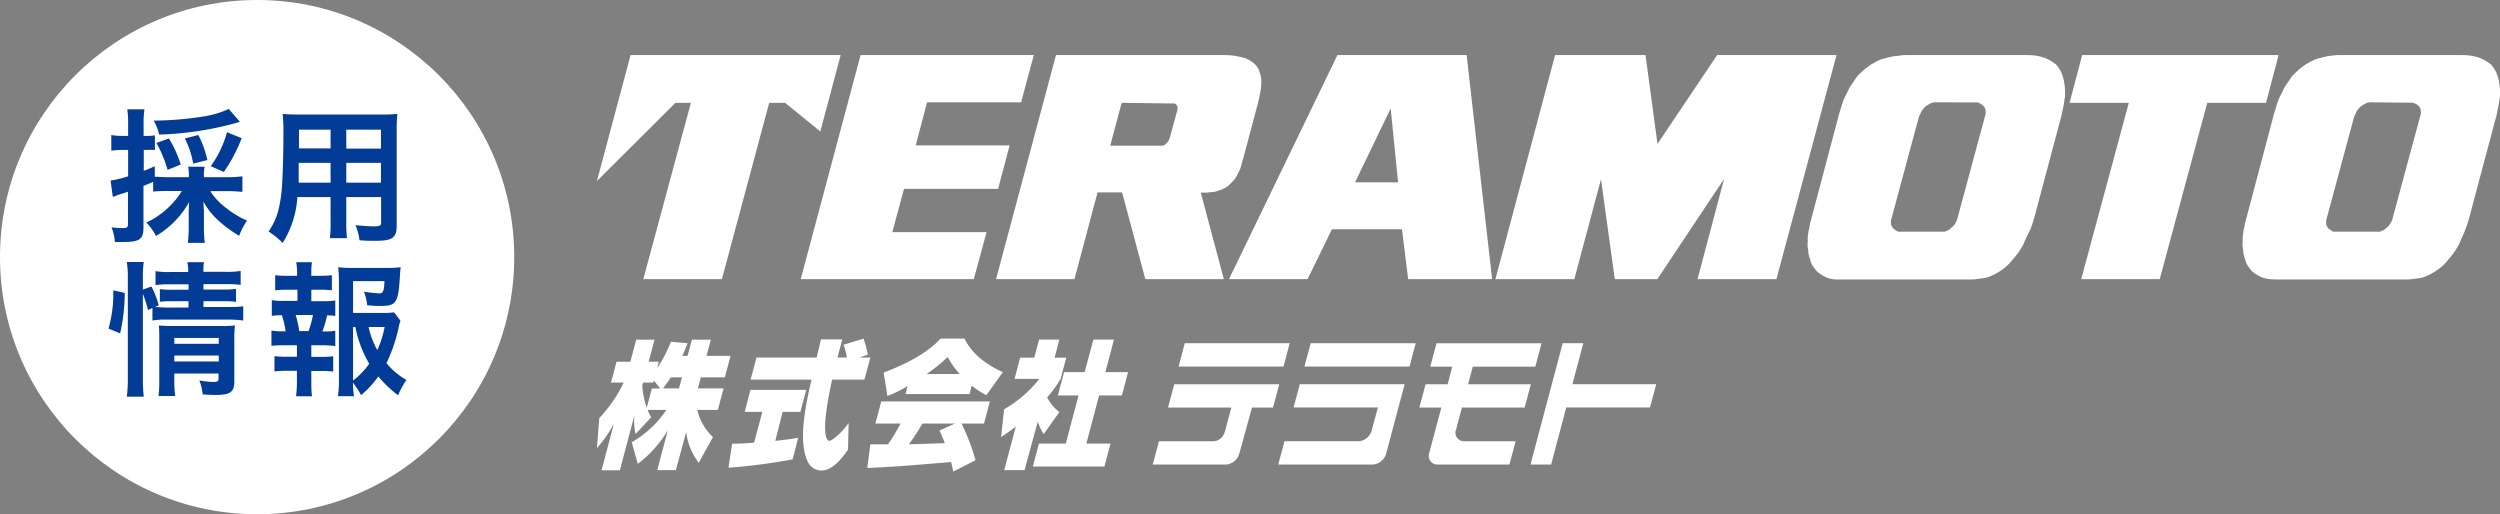
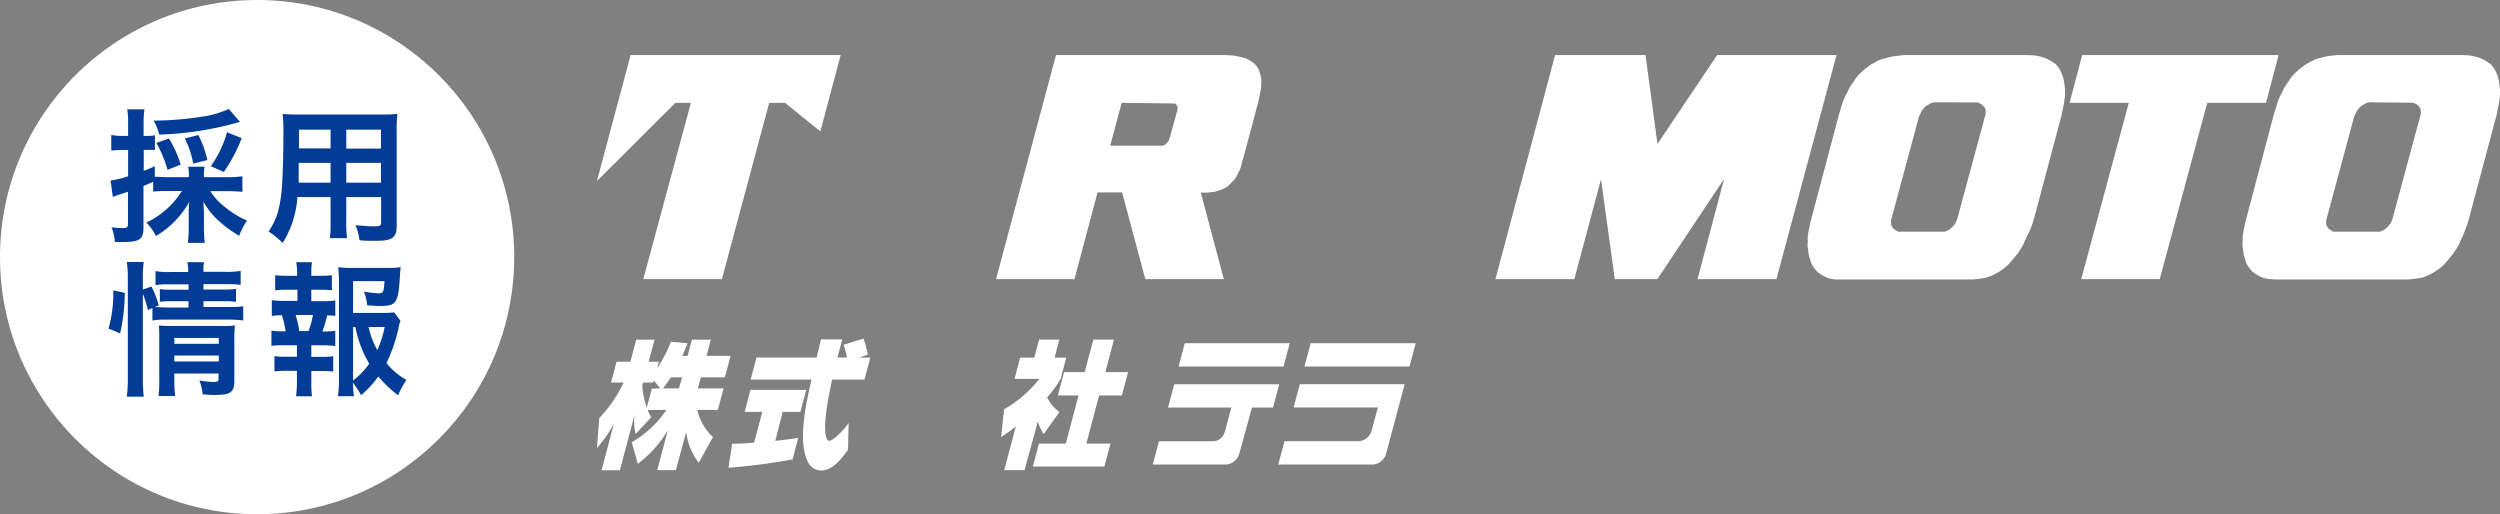
<svg xmlns="http://www.w3.org/2000/svg" viewBox="0 0 340.32 70">
  <rect x="0" y="0" width="340.32" height="70" fill="#808080" stroke="none" />
  <defs>
    <style>.cls-1{fill:#fff;}.cls-2{fill:#033c96;}</style>
  </defs>
  <title>footer_logo</title>
  <g id="レイヤー_2" data-name="レイヤー 2">
    <g id="スライドスクリーン">
      <circle class="cls-1" cx="35" cy="35" r="35" />
      <path class="cls-2" d="M22.85,26a18.42,18.42,0,0,0-2,.08V24.75c-.87.38-.87.38-1.32.56V31c0,.81-.16,1.27-.52,1.54s-.94.4-2.19.4c-.33,0-.61,0-1.18,0a6.69,6.69,0,0,0-.46-2,10.77,10.77,0,0,0,1.56.11c.56,0,.68-.11.68-.59V26.1c-.64.21-.68.23-1.27.41l-.79.3-.31-2.23A14.61,14.61,0,0,0,17.44,24V20.41h-.85a12.62,12.62,0,0,0-1.44.1V18.38a8.29,8.29,0,0,0,1.48.12h.81V16.88a11.36,11.36,0,0,0-.12-2h2.35a11.11,11.11,0,0,0-.12,2V18.5H20a5.39,5.39,0,0,0,1.09-.08v2A8.06,8.06,0,0,0,20,20.41h-.43v2.84a14.75,14.75,0,0,0,1.5-.63v1.44c.47,0,.95.06,1.8.06h2.84v-.21a5,5,0,0,0-.1-1.21h2.25a4.76,4.76,0,0,0-.1,1.21v.21h3.34A14.36,14.36,0,0,0,33,24v2.12a19.52,19.52,0,0,0-2-.1H28.63a8.25,8.25,0,0,0,2,2.17,12.69,12.69,0,0,0,3,1.84,8.89,8.89,0,0,0-1.07,2.07,16.9,16.9,0,0,1-2.74-2,9.74,9.74,0,0,1-2.12-2.64c0,.59.06,1,.06,1.48V31a15.77,15.77,0,0,0,.12,2.06H25.57A16.89,16.89,0,0,0,25.69,31V29c0-.47,0-.79.06-1.5a12.3,12.3,0,0,1-4.52,4.62,7,7,0,0,0-1.31-1.82A11.44,11.44,0,0,0,24.76,26Zm9.81-9.42a3.67,3.67,0,0,0-.46.14,44,44,0,0,1-10.54,1.6,6.27,6.27,0,0,0-.75-1.9,45.14,45.14,0,0,0,6.93-.59,12.52,12.52,0,0,0,3.3-1Zm-9.85,6.54a16.22,16.22,0,0,0-1.52-3.66L23,18.85a15.28,15.28,0,0,1,1.6,3.55Zm3.49-.85a12.08,12.08,0,0,0-1.14-3.42L27,18.38a14.15,14.15,0,0,1,1.23,3.41Zm2.39.35A14.36,14.36,0,0,0,30.9,18l2,.81a21.59,21.59,0,0,1-2.43,4.6Z" />
      <path class="cls-2" d="M40.48,26.83a13.28,13.28,0,0,1-2,6.24,11.75,11.75,0,0,0-1.92-1.56A9,9,0,0,0,38,28.17a19.69,19.69,0,0,0,.4-3c.1-1.66.18-4.46.18-6.79a26.5,26.5,0,0,0-.1-2.87c.69.06,1.2.08,2.27.08H51.82a21.83,21.83,0,0,0,2.27-.08A22.3,22.3,0,0,0,54,17.73v13c0,1.64-.59,2.05-2.85,2.05-.61,0-1.61,0-2.21-.08a7.85,7.85,0,0,0-.55-2.05c1,.1,1.86.16,2.49.16.81,0,1-.08,1-.5V26.83H47.14v3.24a17.24,17.24,0,0,0,.1,2.35H44.91A18.24,18.24,0,0,0,45,30.09V26.83ZM45,22.17H40.66c0,.57,0,1,0,1.24,0,.93,0,1.07,0,1.46H45Zm0-4.52h-4.3v2l0,.55H45Zm6.86,2.58V17.65H47.14v2.58Zm0,4.64v-2.7H47.14v2.7Z" />
      <path class="cls-2" d="M14.77,44.73a17.38,17.38,0,0,0,.65-5.21l1.56.35a24.49,24.49,0,0,1-.63,5.51Zm4.68,6.77A21.05,21.05,0,0,0,19.57,54H17.26a18.15,18.15,0,0,0,.14-2.51V37.78a13.32,13.32,0,0,0-.14-2.11h2.31a13.05,13.05,0,0,0-.12,2.11v1.64L20.61,39a12.24,12.24,0,0,1,1,2.56l-.53.24c.49,0,.89.06,1.66.06h2.92V41H23.42a12.94,12.94,0,0,0-1.66.08V39.36a12.5,12.5,0,0,0,1.68.08h2.23v-.73H23.12a11.56,11.56,0,0,0-1.95.1v-1.9a10.56,10.56,0,0,0,2,.12h2.45a5.38,5.38,0,0,0-.12-1.34h2.27A5.38,5.38,0,0,0,27.7,37h3a10.62,10.62,0,0,0,2.06-.12v1.9a13.65,13.65,0,0,0-2-.1H27.7v.73h2.79a11.22,11.22,0,0,0,1.64-.08v1.76A12.22,12.22,0,0,0,30.45,41H27.7v.79h3.46a12.23,12.23,0,0,0,1.95-.1v1.94a13.55,13.55,0,0,0-1.95-.12H22.75a10.54,10.54,0,0,0-2,.12V41.93l-.61.27A15.12,15.12,0,0,0,19.45,40Zm4.28.16a16.66,16.66,0,0,0,.12,2.25H21.58a16.13,16.13,0,0,0,.1-2.25V46c0-.75,0-1.13-.06-1.68.48,0,.89.06,1.58.06h7a12.75,12.75,0,0,0,1.78-.08,16.71,16.71,0,0,0-.08,2v5.57c0,1.5-.53,1.89-2.53,1.89-.43,0-.81,0-1.78-.07a7.15,7.15,0,0,0-.45-1.9A13.73,13.73,0,0,0,29,52c.63,0,.75-.08.75-.48v-.67H23.73Zm6.05-4.86V46H23.73v.8Zm0,2.41V48.4H23.73v.81Z" />
      <path class="cls-2" d="M43.92,41a10.09,10.09,0,0,0,1.72-.1V43c-.38-.05-.64-.05-1.11-.07a13.9,13.9,0,0,1-.65,2.19h.24a7.81,7.81,0,0,0,1.52-.1v2.09A13.87,13.87,0,0,0,43.92,47H42.38v1.58h1.34a12.22,12.22,0,0,0,1.64-.08v2.08a12.61,12.61,0,0,0-1.64-.08H42.38v1.44c0,.65,0,1.38.1,2H40.3a15.52,15.52,0,0,0,.12-2V50.48H39a12.91,12.91,0,0,0-1.64.08V48.48a12.32,12.32,0,0,0,1.64.08h1.42V47H38.67a14.18,14.18,0,0,0-1.72.08V45a9.2,9.2,0,0,0,1.72.1h.21a12.05,12.05,0,0,0-.51-2.19A11.16,11.16,0,0,0,37,43V40.86a10.17,10.17,0,0,0,1.72.1h1.77V39.44H39.1a13,13,0,0,0-1.64.08V37.47a14,14,0,0,0,1.64.07h1.34v-.35a7.28,7.28,0,0,0-.12-1.5h2.14a10.75,10.75,0,0,0-.08,1.5v.35h1.16a13.84,13.84,0,0,0,1.64-.07v2.05a13,13,0,0,0-1.64-.08H42.38V41ZM42,45.07a12.64,12.64,0,0,0,.6-2.19H40.25a15.05,15.05,0,0,1,.49,2.19Zm12.52-1.4a4,4,0,0,0-.24.86,21.93,21.93,0,0,1-1.67,4.9,9.44,9.44,0,0,0,2.72,2.29,11.77,11.77,0,0,0-1.14,2.09,16.46,16.46,0,0,1-2.69-2.56,13.23,13.23,0,0,1-2.35,2.54,12.54,12.54,0,0,0-1.11-1.71,16.63,16.63,0,0,0,.14,1.85H46a14,14,0,0,0,.14-2.35V38.37a19.53,19.53,0,0,0-.1-2,13,13,0,0,0,1.86.1H52.7a11.91,11.91,0,0,0,1.84-.1c-.06.57-.08.81-.1,1.28-.23,3.64-.51,4-2.68,4a17.21,17.21,0,0,1-1.78-.1,7.43,7.43,0,0,0-.43-1.85,15.42,15.42,0,0,0,2,.23c.61,0,.71-.19.79-1.66H48.06v4.33h3.72a13.52,13.52,0,0,0,1.87-.08ZM48.06,51.8a10.15,10.15,0,0,0,2.2-2.29,15.39,15.39,0,0,1-1.88-5h-.32Zm2.12-7.29a11,11,0,0,0,1.18,3.14,13.48,13.48,0,0,0,1-3.14Z" />
      <polygon class="cls-1" points="167 46.72 164.14 46.72 161.28 46.72 160.44 49.9 163.37 49.9 166.23 49.9 169.09 49.9 171.95 49.9 174.72 49.9 175.57 46.72 172.71 46.72 169.85 46.72 167 46.72" />
      <polygon class="cls-1" points="183.38 49.9 186.24 49.9 189.1 49.9 191.87 49.9 192.72 46.72 189.86 46.72 187 46.72 184.15 46.72 181.29 46.72 178.42 46.72 177.57 49.9 180.52 49.9 183.38 49.9" />
      <path class="cls-1" d="M182,55.47h5.57l-.81,3a2,2,0,0,1-1.73,1.59H174.86L174,63.24h12.9a2.06,2.06,0,0,0,1.82-1.59l.42-1.58.38-1.42.85-3.18.84-3.17H176.94l-.85,3.17H182Z" />
      <path class="cls-1" d="M168.73,61.65a2.07,2.07,0,0,1-1.81,1.59h-10l.85-3.17H165c.79,0,1.51-.32,1.82-1.59l.8-3H159l.85-3.17h14.29l-.85,3.17h-2.86Z" />
-       <path class="cls-1" d="M194.56,61.65a1.19,1.19,0,0,0,1.12,1.59h9.79l.85-3.17h-7.07a1.17,1.17,0,0,1-1.05-1.59l-.14.59h0l.1-.41.85-3.18h8.54l.84-3.17h-8.54l.64-2.4H209l.85-3.18h-14.3l-.85,3.18h3l-.64,2.4h-3l-.85,3.17h3Z" />
-       <polygon class="cls-1" points="214.05 52.3 225.46 52.3 224.61 55.47 213.21 55.47 211.15 63.24 208.34 63.24 212.73 46.72 215.53 46.72 214.05 52.3" />
      <path class="cls-1" d="M93.6,48.44l.59-2.2h2.57l-.58,2.2h3.27l-.78,2.93H95.4l-.4,1.5h3.5l-.78,2.93h-2.8a7.39,7.39,0,0,0,2.13,3.7L95.12,63a8.62,8.62,0,0,1-1.71-4.19L92,64H89.47l1.44-5.44a15.63,15.63,0,0,1-4.09,4.58L86,60.2a14.17,14.17,0,0,0,4.71-4.4H88.16a6,6,0,0,0,.49,1l-2.13,2.28a7.58,7.58,0,0,1-.14-2.61l-2,7.55H81.89l1.67-6.32A17.68,17.68,0,0,1,81.26,61l.32-4.09a18.51,18.51,0,0,0,3.32-4.84H83.18l.75-2.83h1.88l.8-3H89.1l-.8,3h1.39l-.24.9a17.91,17.91,0,0,0,1.87-3.62l2.28.2c-.43,1.07-.57,1.4-.72,1.72Zm-3.73,4.43L89,51.79l-.07.28H87.55l-.12.43a11.87,11.87,0,0,0,.61,3l.69-2.6Zm2.56,0,.4-1.5H91.32c-.5.77-.82,1.18-1.07,1.5Z" />
      <path class="cls-1" d="M99.66,60.4a28.1,28.1,0,0,0,3-.15l1.11-4.18h-2.4l.79-3h7.59l-.8,3h-2.41l-1,3.94c1.08-.11,2.16-.24,3.11-.41l-.75,2.93a79.24,79.24,0,0,1-8.73,1.14ZM117,48.67h1.48l-.8,3h-4.41c-.36,1.72-1.11,5.24-.92,7.16,0,.13.12,1.18.54,1.18s1.88-1.29,2.63-2.43l-.08,3.62c-.71,1-2,2.85-3.65,2.85a2,2,0,0,1-1.66-.9c-1.67-2.75-.38-8.32.34-11.48h-8.29l.8-3h8.19c.1-.36.49-2.08.59-2.47h2.9L114,48.67h1.27a6.89,6.89,0,0,0-.44-1.74l2.72-.83a17,17,0,0,1,.59,2.17Z" />
-       <path class="cls-1" d="M123.55,52.55a15.48,15.48,0,0,1-2.75,1.35l-.51-3.18c4.57-1.74,6.57-3.36,7.75-4.63h3.25c.42.82,1.51,2.89,5.22,4.57l-2.24,3.14a11.55,11.55,0,0,1-2-1.32L132,53.64h-8.73Zm6.21,11.64c-.09-.46-.17-.84-.29-1.3-6.37.54-7.09.61-11.41.82l.42-3.22h2.4a28,28,0,0,0,1.72-2.84h-3.43l.79-3h14.79l-.8,3h-3.06a28.49,28.49,0,0,1,1.91,5Zm.88-13.28A11.93,11.93,0,0,1,129,48.59a20.49,20.49,0,0,1-2.86,2.32ZM130,57.65h-4.42c-.27.45-1,1.67-1.85,2.83.37,0,4.23-.13,4.89-.15-.36-.94-.54-1.31-.73-1.72Z" />
      <path class="cls-1" d="M139.47,64H136.7l1.58-5.93c-.91.7-1.48,1.07-2,1.43l.4-3.78a17,17,0,0,0,4.82-4.15h-3.39l.76-2.88h1.92l.66-2.46h2.76l-.65,2.46h1.59l-.77,2.88a15.46,15.46,0,0,1-1.83,2.52,5.61,5.61,0,0,0,1.66,2l-2.13,3a7.33,7.33,0,0,1-.81-1.7Zm9.37-17.77h2.8l-1.17,4.43h3.09l-.84,3.17h-3.1l-1.74,6.56h3.29l-.83,3.12H140.6l.83-3.12h3.65l1.74-6.56H144l.85-3.17h2.8Z" />
      <path class="cls-1" d="M85.84,7.5h28.6l-2.77,10.39L106.87,14h-2.16L98.27,38H87.57L94.05,14H91.94L81.26,24.64Z" />
-       <path class="cls-1" d="M117.15,7.5h23.58L139,13.93H126.2l-1.55,5.86h12.79l-1.57,5.92H123.06l-1.59,5.89H134.3L132.56,38H109Z" />
      <path class="cls-1" d="M143.75,7.5h23a8.94,8.94,0,0,1,1.51.13q.7.13,1.26.3a4.59,4.59,0,0,1,1,.55,2.8,2.8,0,0,1,.7.77,1.25,1.25,0,0,1,.21.45c.06.18.12.36.17.53s.06.41.09.64a4.88,4.88,0,0,1,0,.64c0,.34-.08.72-.15,1.13s-.16.85-.27,1.3l-2.06,7.73a3.23,3.23,0,0,0-.15.47c0,.17-.08.32-.11.43a2.79,2.79,0,0,1-.15.47,4.12,4.12,0,0,1-.23.47,4.6,4.6,0,0,1-.22.45,3.49,3.49,0,0,1-.25.4,5,5,0,0,1-.34.38l-.39.39a2,2,0,0,1-.3.25,1.79,1.79,0,0,1-.34.22l-.4.19a2.37,2.37,0,0,1-.45.15,2.88,2.88,0,0,1-.47.15,2.22,2.22,0,0,1-.51.06l-.6.07-.84,0L166.6,38H155.91l-3.16-11.81h-3.34L146.26,38H135.59ZM152.69,14l-1.56,5.83h6.77a1.58,1.58,0,0,0,.32,0,.55.55,0,0,0,.22-.05.8.8,0,0,0,.23-.16,1.37,1.37,0,0,0,.21-.19l.13-.17a1.05,1.05,0,0,0,.13-.26,2.57,2.57,0,0,1,.11-.27,2.14,2.14,0,0,0,.1-.37l.89-3.26a2,2,0,0,0,.06-.28c0-.1,0-.17,0-.23a.29.29,0,0,0-.06-.17,1.2,1.2,0,0,1-.11-.17.73.73,0,0,0-.15-.11.38.38,0,0,0-.19-.06l-.26,0-.21,0Z" />
-       <path class="cls-1" d="M199.65,7.5,203.12,38H191.69l-.84-6.79h-9.54L178,38h-10.7L182.06,7.5Zm-10.34,7.26-4.85,10.06h5.86Z" />
      <path class="cls-1" d="M259.3,7.5H276a8.32,8.32,0,0,1,1.45.13c.26.06.49.12.71.19a3.76,3.76,0,0,1,.57.24,3,3,0,0,1,.58.32l.53.36a4.26,4.26,0,0,1,.43.53,4.87,4.87,0,0,1,.34.62c.08.2.16.41.23.64a4.1,4.1,0,0,1,.15.73,5.17,5.17,0,0,1,.11.85,7.41,7.41,0,0,1,0,.94c0,.2-.06.42-.09.68a6.88,6.88,0,0,1-.13.77l-.17.83a6.13,6.13,0,0,1-.21.87L277,29.34c-.08.31-.17.62-.27.94s-.21.61-.32.89A7.5,7.5,0,0,1,276,32l-.37.79a4.2,4.2,0,0,1-.42.88l-.51.79-.6.74-.56.66a7,7,0,0,1-1,.86,8.87,8.87,0,0,1-1.07.64c-.22.11-.46.22-.72.32a3.1,3.1,0,0,1-.77.19l-.79.1a4.5,4.5,0,0,1-.83.07H250.47l-.68,0a2.47,2.47,0,0,1-.6-.11,2,2,0,0,1-.58-.17c-.18-.09-.34-.17-.49-.26a4.35,4.35,0,0,1-.57-.38,1.81,1.81,0,0,1-.45-.47,4.7,4.7,0,0,1-.38-.53,2.14,2.14,0,0,1-.26-.62c-.06-.17-.11-.36-.17-.55a4.29,4.29,0,0,1-.13-.6c0-.2,0-.41-.08-.64a2.58,2.58,0,0,1,0-.68v-.62a3,3,0,0,1,.08-.66c0-.2.07-.41.11-.62s.08-.42.11-.62l4-15.1.28-.89c.1-.32.19-.6.28-.86s.23-.51.36-.76l.36-.73a4,4,0,0,1,.43-.72c.17-.23.33-.46.47-.69a3.2,3.2,0,0,1,.49-.61,5.8,5.8,0,0,1,.53-.49,3.58,3.58,0,0,1,.56-.47l.59-.43.62-.34.62-.3c.26-.09.53-.16.81-.23s.57-.14.85-.2.54-.06.84-.1A4.89,4.89,0,0,1,259.3,7.5Zm4.39,6.43a1.84,1.84,0,0,0-.41,0l-.36.09-.36.19-.32.19a2,2,0,0,0-.34.32c-.12.13-.21.25-.3.36s-.12.29-.19.43-.14.27-.19.38L257.42,30a.86.86,0,0,0,0,.28,1.37,1.37,0,0,1,0,.28,1.62,1.62,0,0,0,.13.27c.06.1.1.18.13.24l.26.19a1.05,1.05,0,0,0,.21.15.9.9,0,0,0,.28.13.93.93,0,0,0,.27,0h5.72a1.24,1.24,0,0,0,.3,0,1,1,0,0,0,.3-.13,1.2,1.2,0,0,0,.34-.17c.11-.09.21-.17.3-.26a1,1,0,0,0,.25-.23,1.57,1.57,0,0,0,.21-.28,1.39,1.39,0,0,0,.17-.3,1.82,1.82,0,0,0,.13-.3l3.88-14.36a1,1,0,0,0,0-.3V15c0-.08-.06-.18-.1-.28a1.14,1.14,0,0,0-.15-.23l-.19-.19a.69.69,0,0,0-.24-.15L269.4,14a.57.57,0,0,0-.25-.06Z" />
      <path class="cls-1" d="M318.54,7.5h16.67a8.32,8.32,0,0,1,1.45.13c.26.06.49.12.71.19a3.76,3.76,0,0,1,.57.24,3,3,0,0,1,.58.32l.53.36a4.26,4.26,0,0,1,.43.53,4.87,4.87,0,0,1,.34.62c.08.2.16.41.23.64a4.1,4.1,0,0,1,.15.73,5.17,5.17,0,0,1,.11.85,7.41,7.41,0,0,1,0,.94c0,.2-.06.42-.09.68a6.88,6.88,0,0,1-.13.77l-.17.83a6.13,6.13,0,0,1-.21.87l-3.5,13.14c-.08.31-.17.62-.27.94s-.21.61-.32.89a7.5,7.5,0,0,1-.32.83l-.37.79a4.2,4.2,0,0,1-.42.88l-.51.79-.6.74c-.2.24-.38.46-.56.66a7,7,0,0,1-1,.86,8.87,8.87,0,0,1-1.07.64c-.22.11-.46.22-.72.32a3.1,3.1,0,0,1-.77.19l-.79.1a4.5,4.5,0,0,1-.83.07H309.71L309,38a2.47,2.47,0,0,1-.6-.11,2,2,0,0,1-.58-.17c-.18-.09-.34-.17-.49-.26a4.35,4.35,0,0,1-.57-.38,1.81,1.81,0,0,1-.45-.47,4.7,4.7,0,0,1-.38-.53,2.14,2.14,0,0,1-.26-.62c-.06-.17-.11-.36-.17-.55a4.29,4.29,0,0,1-.13-.6c0-.2,0-.41-.08-.64a2.58,2.58,0,0,1,0-.68v-.62a3,3,0,0,1,.08-.66c0-.2.07-.41.11-.62s.08-.42.11-.62l4-15.1.28-.89c.1-.32.19-.6.28-.86s.23-.51.36-.76l.36-.73a4,4,0,0,1,.43-.72c.17-.23.33-.46.47-.69a3.2,3.2,0,0,1,.49-.61,5.8,5.8,0,0,1,.53-.49,3.58,3.58,0,0,1,.56-.47l.59-.43.62-.34.62-.3c.26-.09.53-.16.81-.23s.57-.14.85-.2.54-.06.84-.1A4.89,4.89,0,0,1,318.54,7.5Zm4.39,6.43a1.7,1.7,0,0,0-.4,0l-.37.09-.36.19-.32.19a2,2,0,0,0-.34.32l-.3.36c-.06.14-.12.29-.19.43l-.19.38L316.66,30a.86.86,0,0,0,0,.28,1.37,1.37,0,0,1,0,.28c0,.08.08.17.13.27s.1.18.13.24l.26.19a1.05,1.05,0,0,0,.21.15.9.9,0,0,0,.28.13.93.93,0,0,0,.27,0h5.72a1.24,1.24,0,0,0,.3,0,1,1,0,0,0,.3-.13,1.2,1.2,0,0,0,.34-.17c.11-.09.21-.17.3-.26a1,1,0,0,0,.25-.23,1.57,1.57,0,0,0,.21-.28,2,2,0,0,0,.18-.3,3.11,3.11,0,0,0,.12-.3l3.88-14.36a1,1,0,0,0,0-.3V15c0-.08-.06-.18-.1-.28a1.14,1.14,0,0,0-.15-.23l-.19-.19a.69.69,0,0,0-.24-.15l-.25-.11a.65.65,0,0,0-.26-.06Z" />
      <path class="cls-1" d="M283.44,7.5h26.74L308.47,14h-8L294,38H283.31L289.79,14h-8.06Z" />
      <path class="cls-1" d="M211.69,7.5H224l1.63,12.09L233.75,7.5H250L241.82,38H231.08l3.62-13.65L225.61,38h-5.79l-1.88-13.6L214.31,38H203.57Z" />
    </g>
  </g>
</svg>